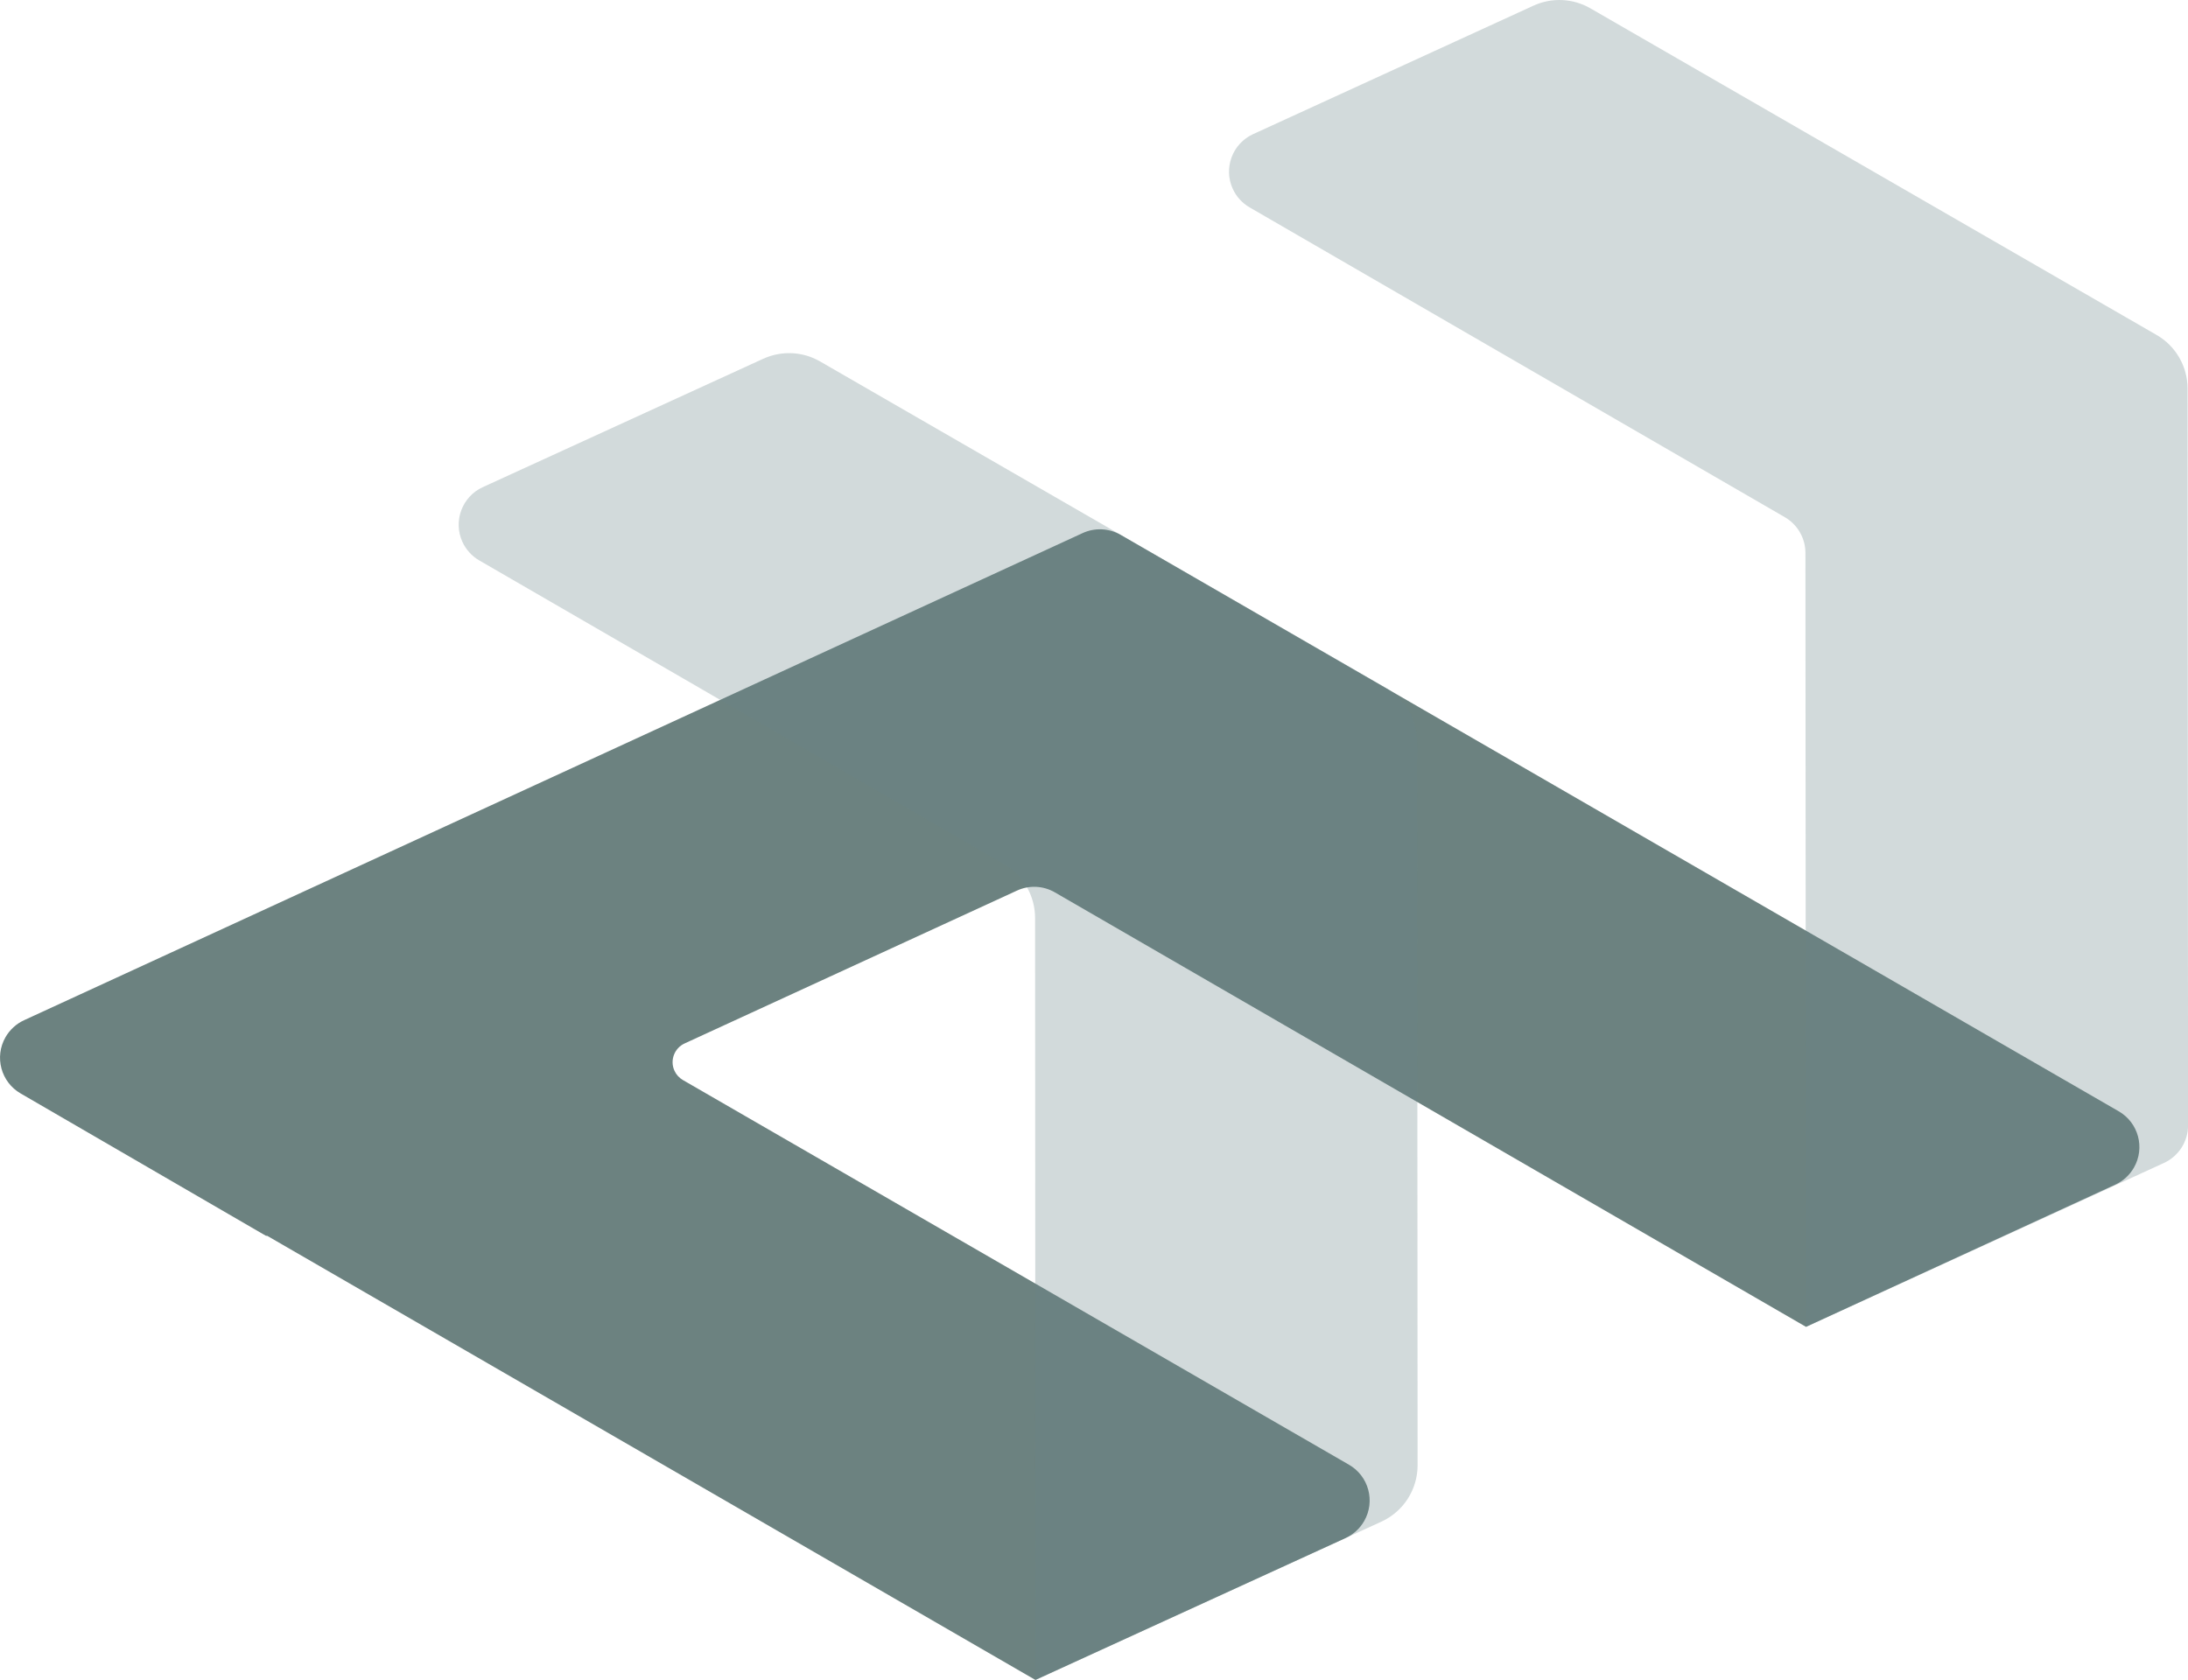
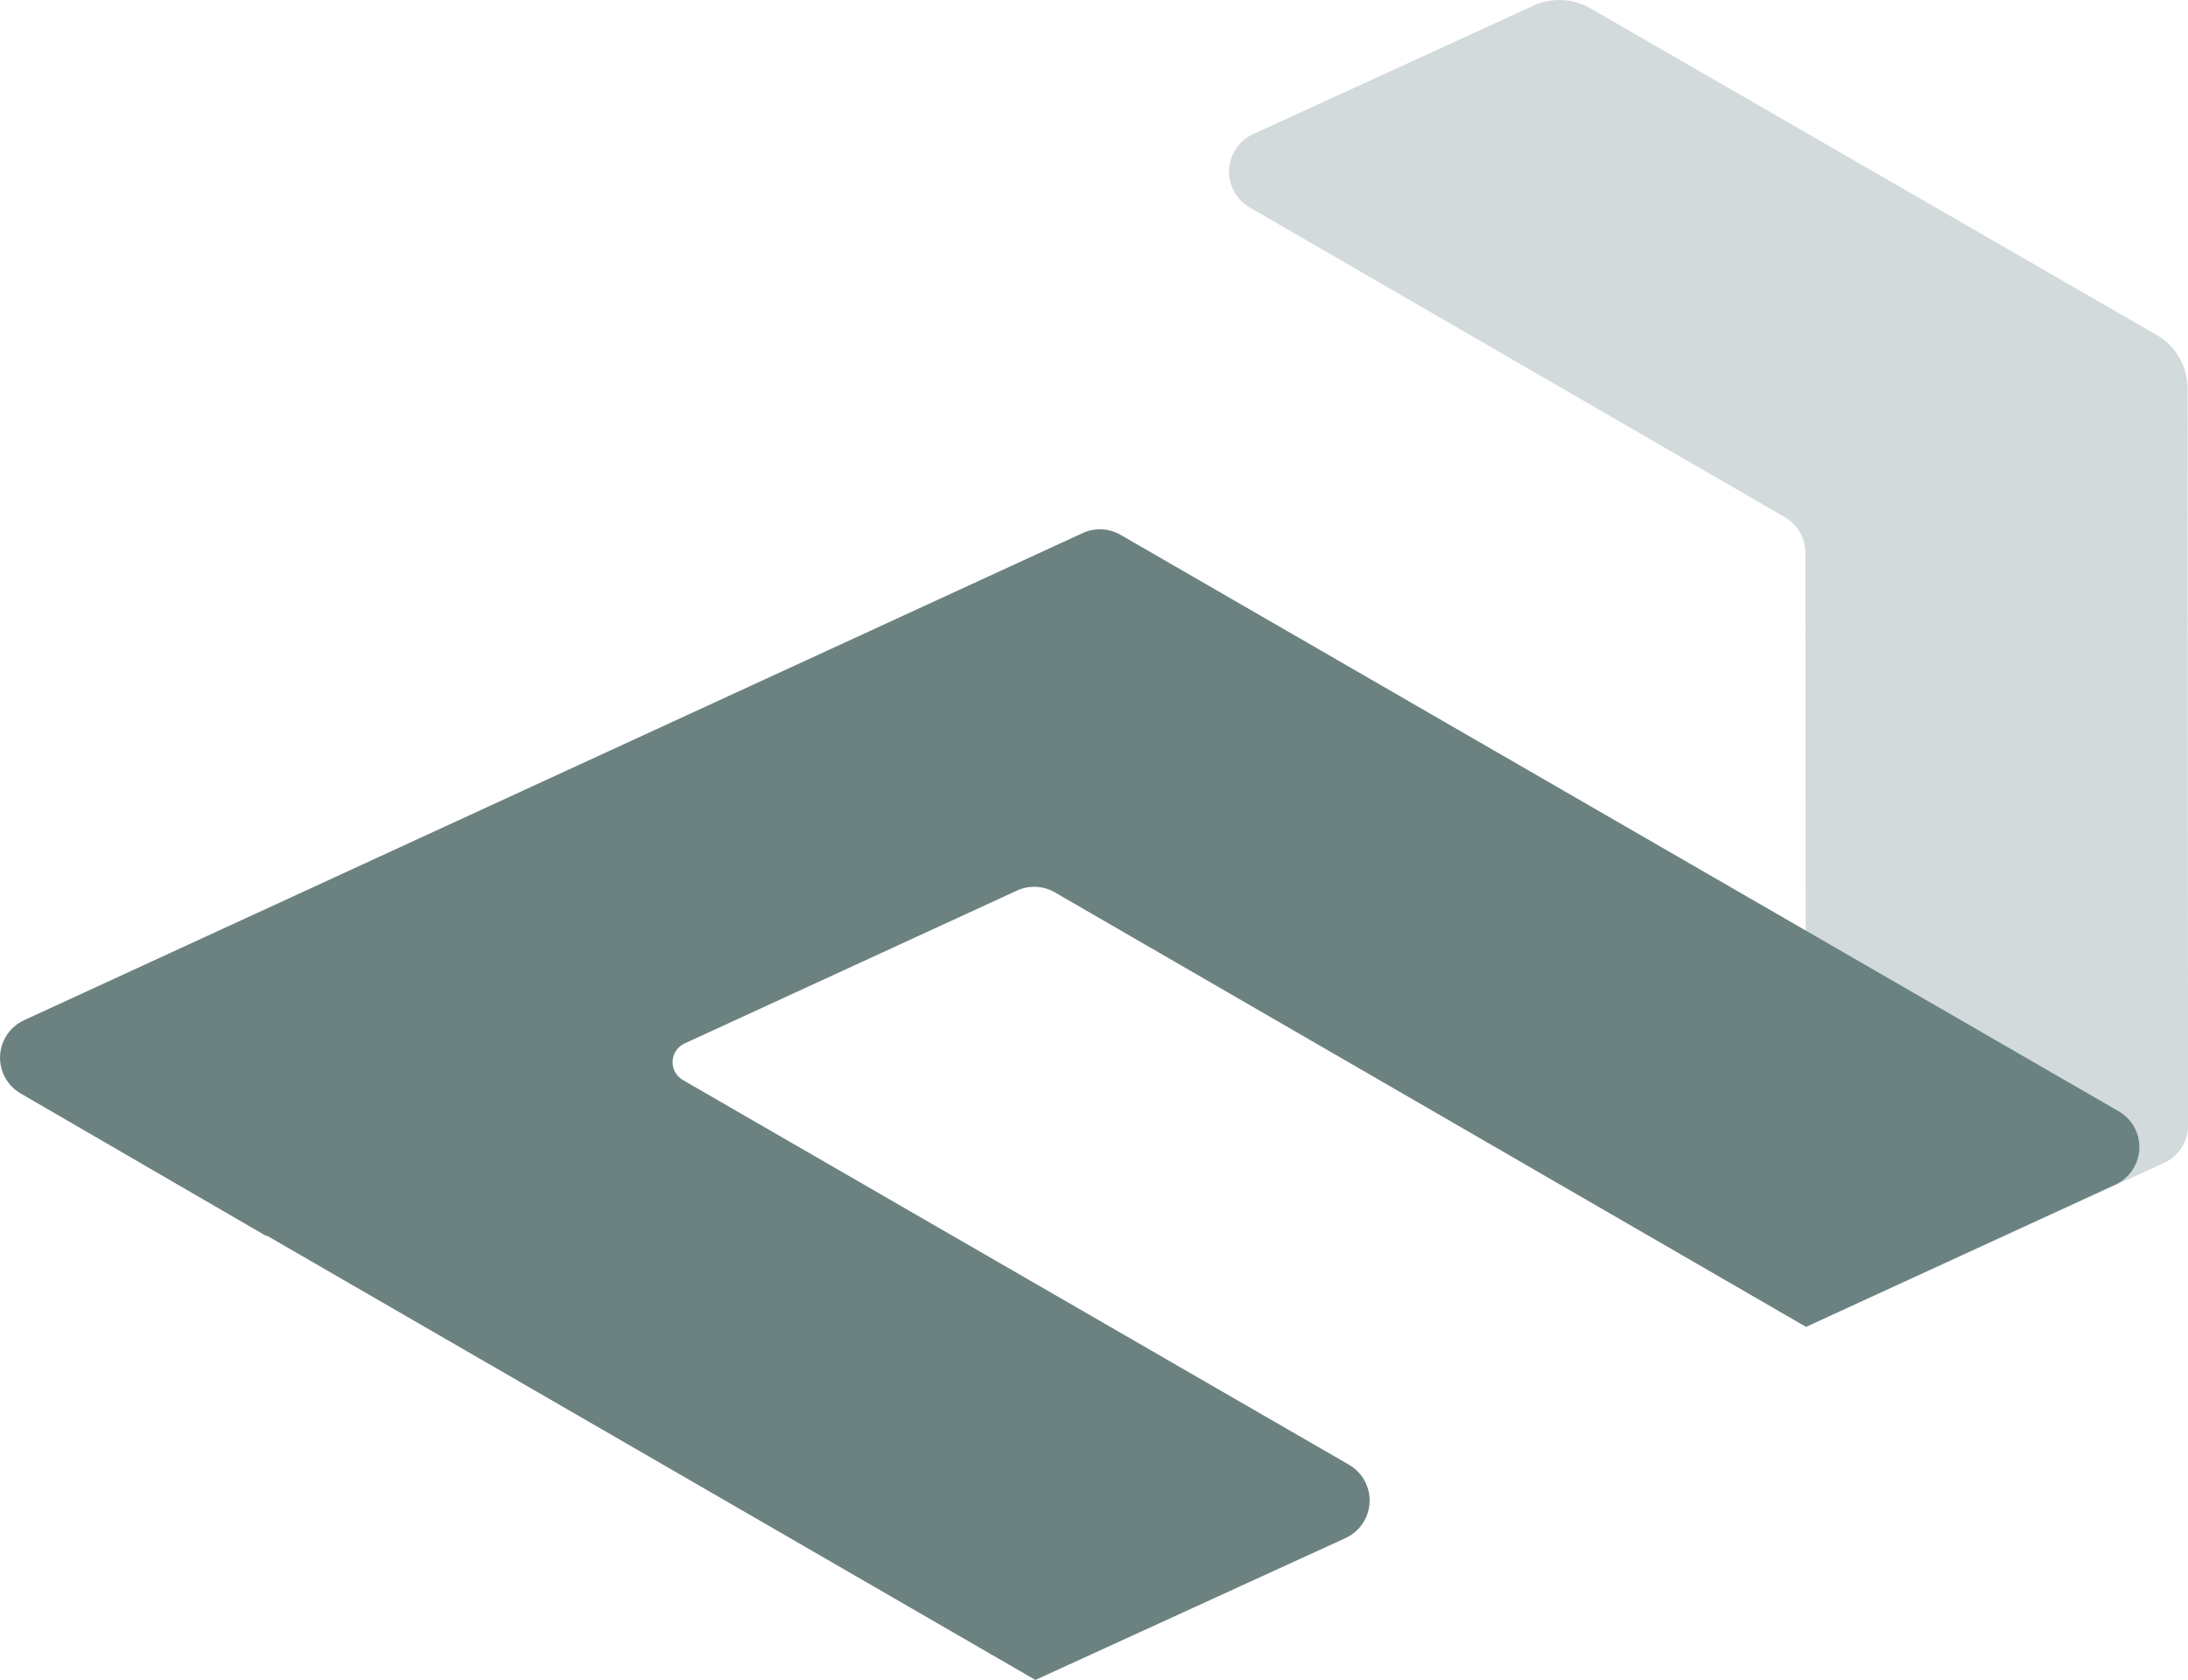
<svg xmlns="http://www.w3.org/2000/svg" id="Layer_2" data-name="Layer 2" viewBox="0 0 644.55 495.01">
  <defs>
    <style>
      .cls-1 {
        fill: #284846;
        opacity: .68;
      }

      .cls-2 {
        fill: #6a8485;
        opacity: .3;
      }
    </style>
  </defs>
  <g id="Layer_1-2" data-name="Layer 1">
    <path id="Path_51667-2" data-name="Path 51667-2" class="cls-1" d="m78.34,364.13L6.1,322.2c-5.82-3.35-7.82-10.79-4.47-16.61,1.26-2.18,3.16-3.92,5.45-4.98l311.86-143.54c3.59-1.65,7.76-1.45,11.18.53l294.01,169.84c5.83,3.35,7.83,10.79,4.48,16.62-1.26,2.19-3.16,3.93-5.45,4.98l-91.14,41.92-221.27-128.02c-3.42-1.99-7.59-2.18-11.18-.52l-97.89,45.03c-3.05,1.4-4.39,5.01-2.99,8.06.53,1.15,1.4,2.1,2.49,2.73l196.17,113.32c5.84,3.34,7.86,10.77,4.52,16.61-1.27,2.22-3.21,3.99-5.55,5.05l-91.3,41.78-226.3-130.86c-.06-.04-.14-.04-.2,0-.06.02-.13.02-.19-.02Z" />
-     <path id="Path_51668-2" data-name="Path 51668-2" class="cls-2" d="m224.83,105.71l-82.63,37.84c-6.1,2.81-8.77,10.03-5.97,16.14,1.06,2.29,2.8,4.2,4.99,5.46l154.59,89.5c5.63,3.27,9.09,9.28,9.11,15.79l.11,224.57,101.92-46.66c6.48-2.97,10.64-9.45,10.65-16.58l-.13-213.2c.01-6.52-3.45-12.55-9.09-15.83l-166.73-96.2c-5.14-3-11.41-3.31-16.82-.82Z" />
    <path id="Path_51669-2" data-name="Path 51669-2" class="cls-2" d="m451.78,1.65l-82.6,37.86c-6.12,2.78-8.82,9.99-6.04,16.11,1.05,2.31,2.8,4.24,5.01,5.51l157.63,91.26c3.75,2.18,6.07,6.19,6.07,10.53l.15,228.06,105.46-48.31c4.33-1.99,7.11-6.31,7.11-11.08l-.15-217.11c0-6.52-3.48-12.54-9.13-15.79L468.55,2.48c-5.12-2.98-11.38-3.29-16.77-.83Z" />
  </g>
</svg>